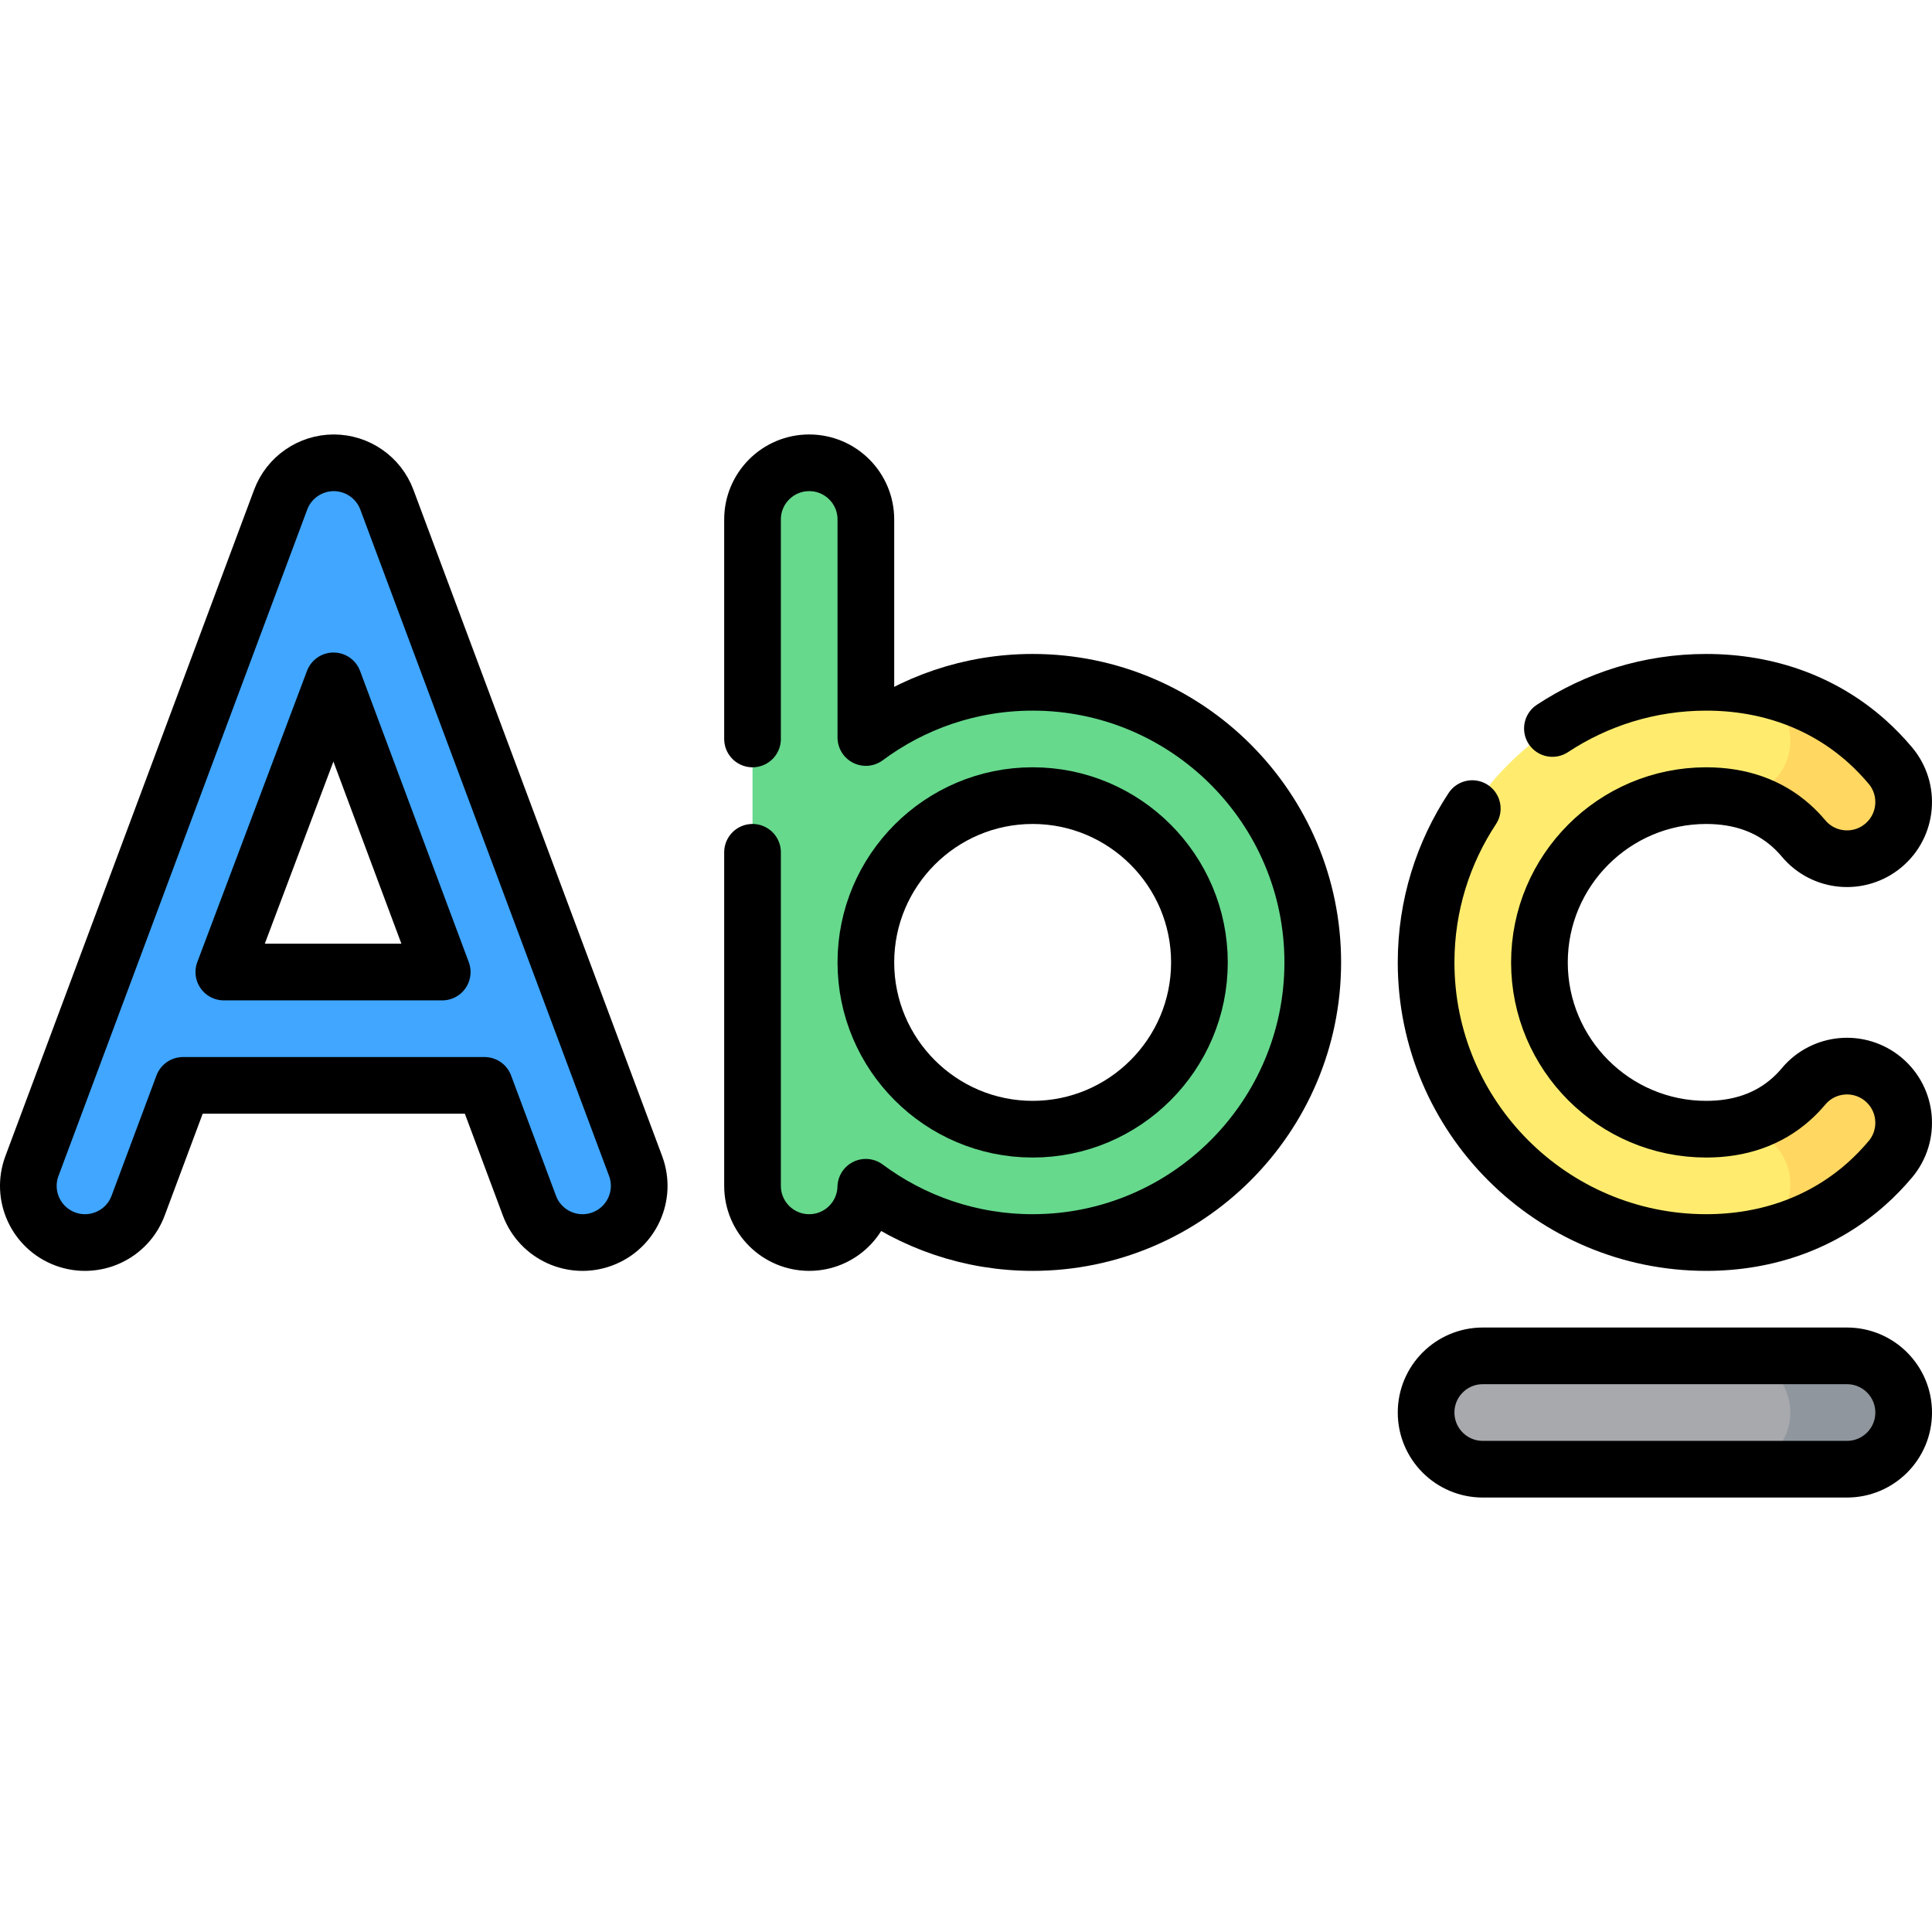
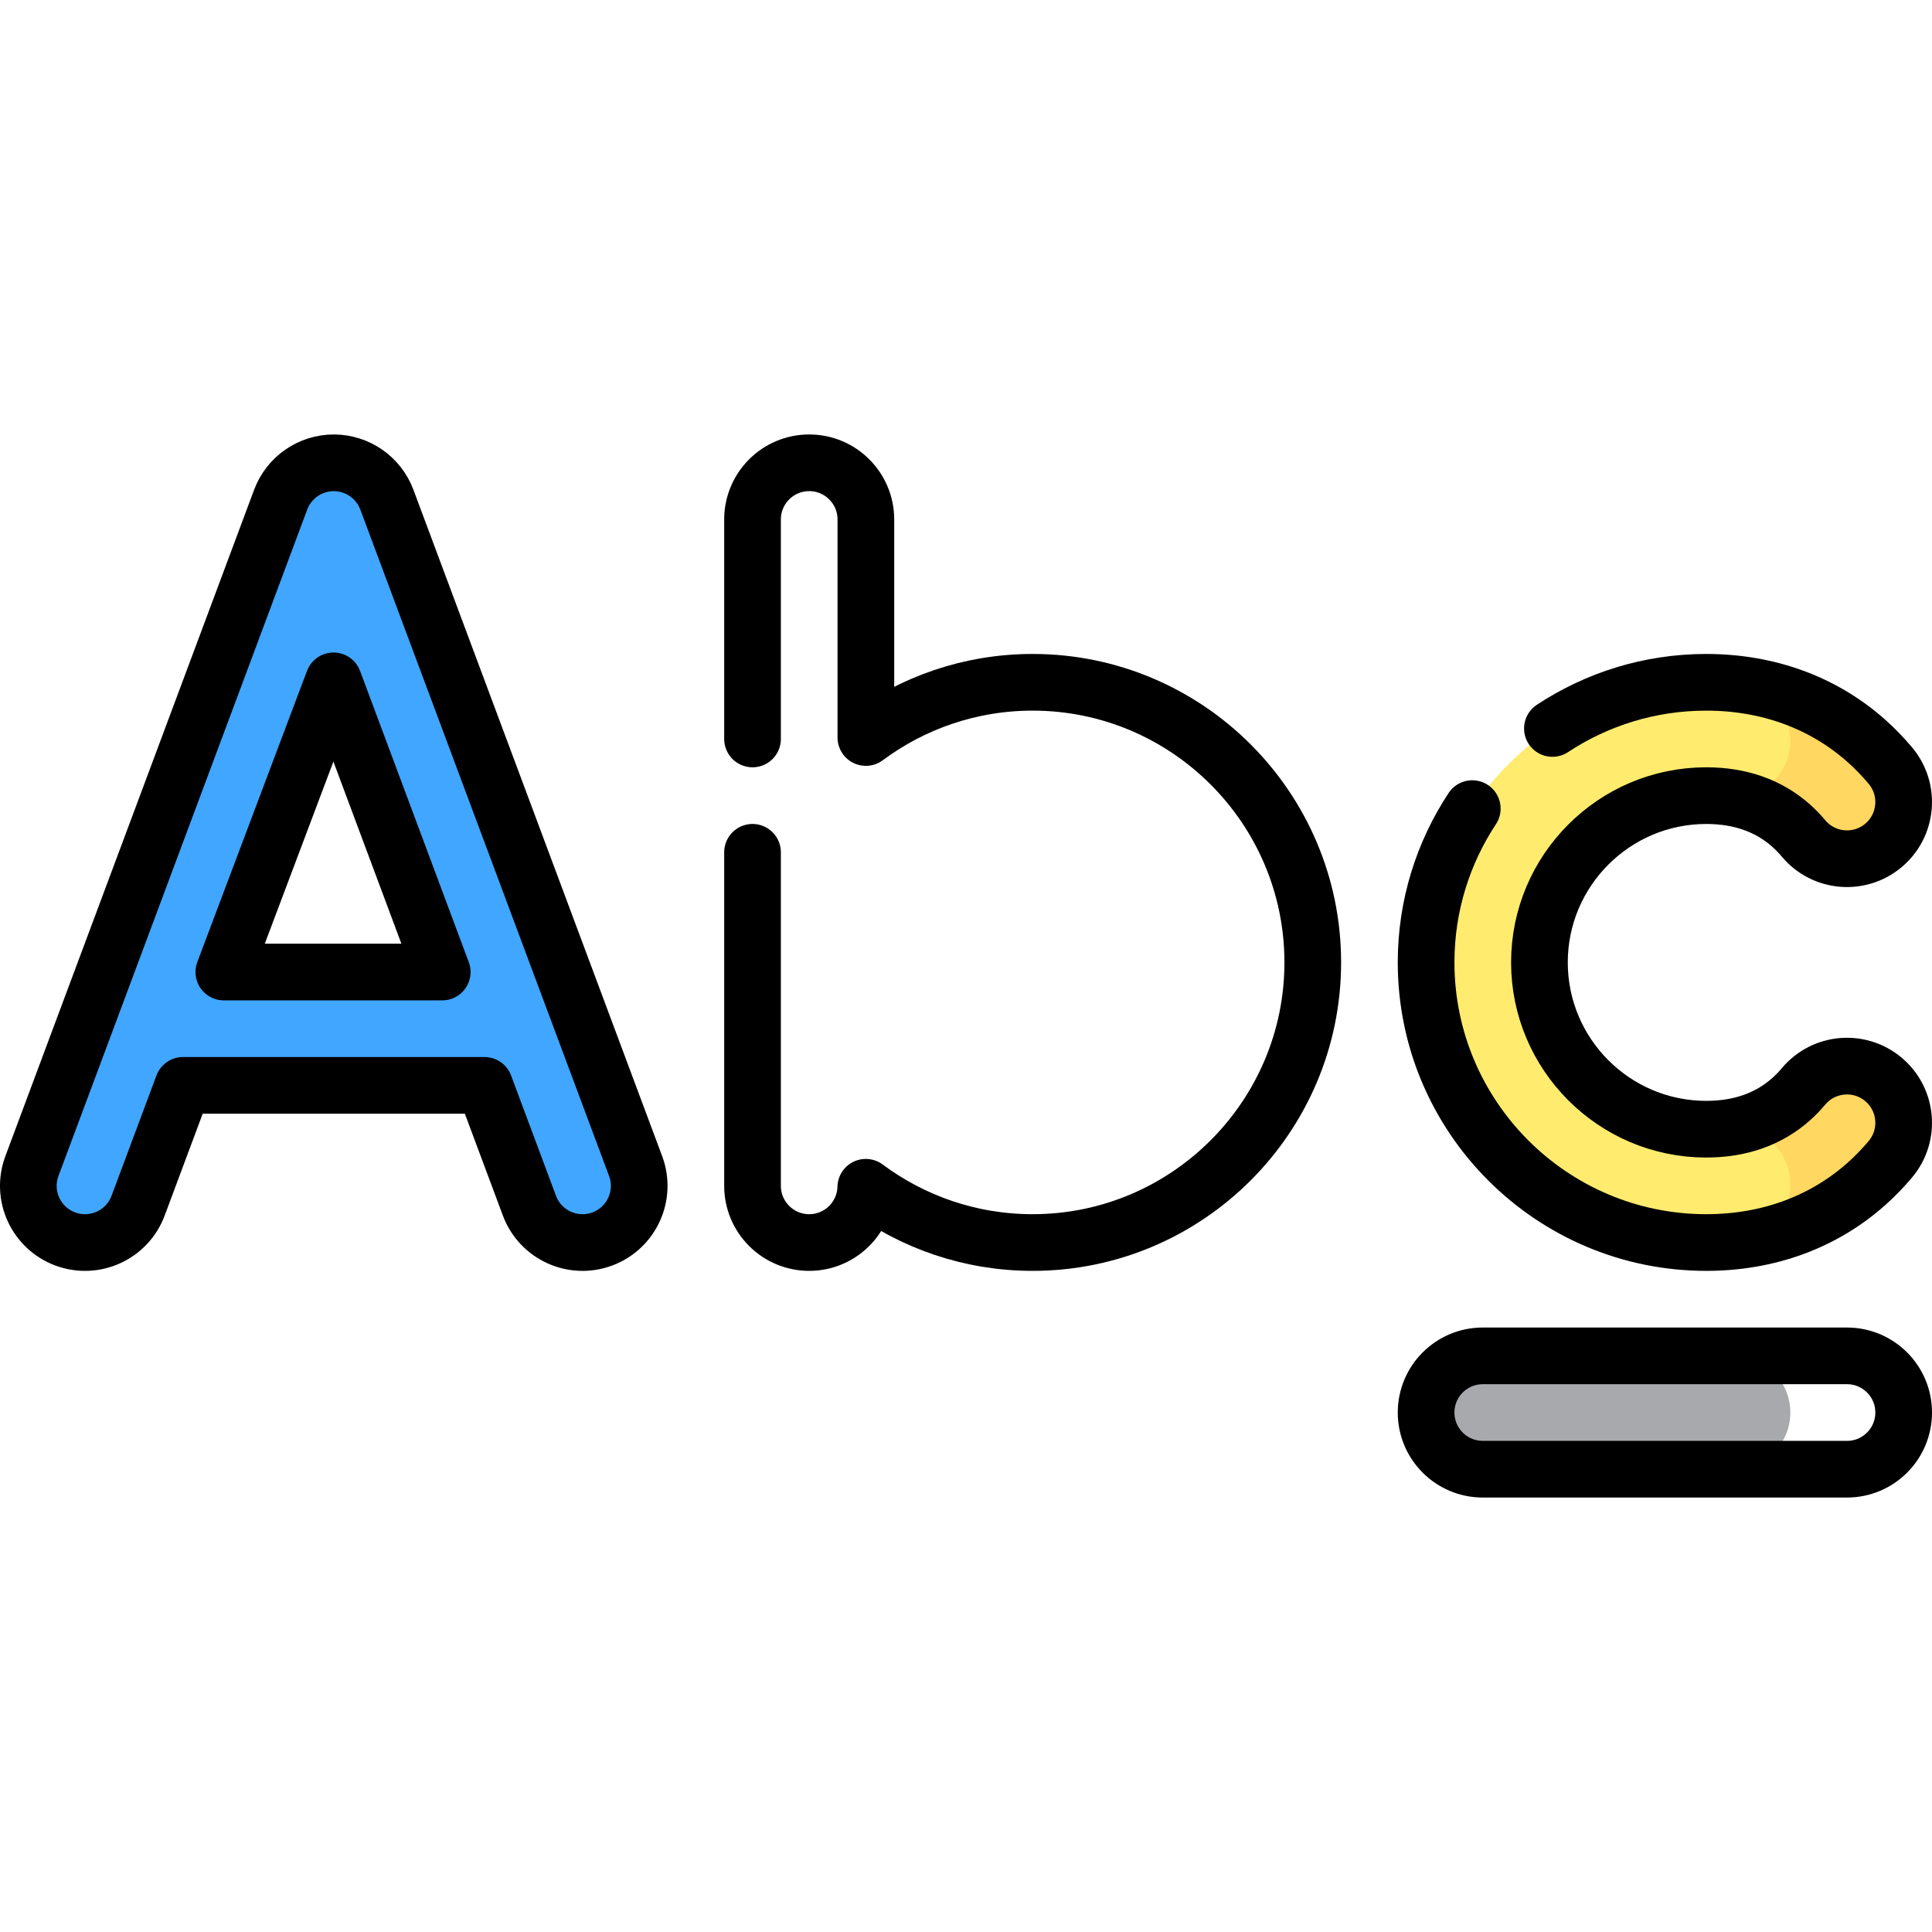
<svg xmlns="http://www.w3.org/2000/svg" width="100%" height="100%" viewBox="0 0 512 512" version="1.1" xml:space="preserve" style="fill-rule:evenodd;clip-rule:evenodd;stroke-linecap:round;stroke-linejoin:round;stroke-miterlimit:10;">
  <g>
-     <path d="M489.474,359.318L459.438,359.318L459.438,389.354L489.474,389.354C497.767,389.354 504.491,382.63 504.491,374.336C504.491,366.042 497.767,359.318 489.474,359.318Z" style="fill:rgb(144,150,158);fill-rule:nonzero;" />
    <path d="M459.438,389.354L392.95,389.354C384.656,389.354 377.932,382.63 377.932,374.336C377.932,366.042 384.656,359.318 392.95,359.318L459.438,359.318C467.732,359.318 474.456,366.042 474.456,374.336C474.456,382.63 467.732,389.354 459.438,389.354Z" style="fill:rgb(167,169,173);fill-rule:nonzero;" />
-     <path d="M273.663,180.815C257.116,180.815 241.82,186.26 229.464,195.448L229.464,137.664C229.464,129.37 222.74,122.646 214.446,122.646C206.152,122.646 199.428,129.37 199.428,137.664L199.428,314.266C199.428,322.559 206.152,329.283 214.446,329.283C222.615,329.283 229.246,322.757 229.445,314.637C241.805,323.833 257.108,329.283 273.663,329.283C314.596,329.283 347.896,295.982 347.896,255.049C347.896,214.116 314.596,180.815 273.663,180.815ZM273.663,299.248C249.291,299.248 229.464,279.42 229.464,255.049C229.464,230.678 249.292,210.85 273.663,210.85C298.033,210.85 317.861,230.677 317.861,255.049C317.861,279.421 298.034,299.248 273.663,299.248Z" style="fill:rgb(102,217,140);fill-rule:nonzero;" />
    <path d="M168.444,309.014L102.522,132.413C100.332,126.548 94.712,122.656 88.452,122.647C82.192,122.656 76.572,126.548 74.382,132.413L8.461,309.014C5.561,316.784 9.508,325.435 17.278,328.335C25.045,331.237 33.699,327.289 36.6,319.518L48.5,287.638L128.406,287.638L140.306,319.518C143.206,327.289 151.861,331.238 159.628,328.335C167.397,325.435 171.345,316.784 168.444,309.014ZM59.318,257.602L88.388,180.433L117.194,257.602L59.318,257.602Z" style="fill:rgb(64,166,255);fill-rule:nonzero;" />
    <path d="M474.678,218.804C475.833,219.833 476.941,220.976 477.967,222.199C483.296,228.554 492.769,229.385 499.124,224.054C505.479,218.724 506.309,209.252 500.979,202.898C499.021,200.563 496.893,198.368 494.656,196.375C485.392,188.124 473.984,183.028 461.281,181.392L457.395,211.175C464.137,212.028 469.937,214.58 474.678,218.804Z" style="fill:rgb(255,215,97);fill-rule:nonzero;" />
    <path d="M474.678,291.292C475.833,290.263 476.941,289.121 477.967,287.898C483.296,281.543 492.769,280.712 499.124,286.042C505.479,291.373 506.309,300.845 500.979,307.199C499.021,309.534 496.893,311.729 494.656,313.722C485.392,321.973 473.984,327.069 461.281,328.704L457.395,298.921C464.137,298.069 469.937,295.516 474.678,291.292Z" style="fill:rgb(255,215,97);fill-rule:nonzero;" />
    <path d="M452.167,299.248C427.795,299.248 407.968,279.42 407.968,255.049C407.968,230.678 427.796,210.85 452.167,210.85C453.968,210.85 455.711,210.957 457.395,211.17C466.429,212.316 474.456,205.409 474.456,196.302C474.456,188.72 468.799,182.369 461.28,181.395C458.311,181.01 455.269,180.815 452.167,180.815C411.234,180.815 377.932,214.116 377.932,255.049C377.932,295.982 411.235,329.283 452.167,329.283C455.269,329.283 458.31,329.088 461.28,328.702C468.799,327.727 474.456,321.378 474.456,313.796C474.456,304.688 466.429,297.782 457.395,298.927C455.711,299.141 453.968,299.248 452.167,299.248Z" style="fill:rgb(255,236,110);fill-rule:nonzero;" />
-     <path d="M489.474,389.354L392.95,389.354C384.656,389.354 377.932,382.63 377.932,374.336C377.932,366.042 384.656,359.318 392.95,359.318L489.474,359.318C497.767,359.318 504.491,366.042 504.491,374.336C504.491,382.63 497.767,389.354 489.474,389.354Z" style="fill:none;fill-rule:nonzero;stroke:black;stroke-width:15.02px;" />
+     <path d="M489.474,389.354L392.95,389.354C384.656,389.354 377.932,382.63 377.932,374.336C377.932,366.042 384.656,359.318 392.95,359.318L489.474,359.318C497.767,359.318 504.491,366.042 504.491,374.336C504.491,382.63 497.767,389.354 489.474,389.354" style="fill:none;fill-rule:nonzero;stroke:black;stroke-width:15.02px;" />
    <path d="M199.428,225.868L199.428,314.266C199.428,322.559 206.152,329.283 214.446,329.283C222.615,329.283 229.246,322.757 229.445,314.637C241.805,323.833 257.108,329.283 273.663,329.283C314.596,329.283 347.896,295.982 347.896,255.049C347.896,214.116 314.595,180.815 273.663,180.815C257.116,180.815 241.82,186.26 229.464,195.448L229.464,137.664C229.464,129.37 222.74,122.646 214.446,122.646C206.152,122.646 199.428,129.37 199.428,137.664L199.428,195.832" style="fill:none;fill-rule:nonzero;stroke:black;stroke-width:15.02px;" />
-     <path d="M273.663,299.248C249.291,299.248 229.464,279.42 229.464,255.049C229.464,230.678 249.292,210.85 273.663,210.85C298.033,210.85 317.861,230.677 317.861,255.049C317.861,279.421 298.034,299.248 273.663,299.248Z" style="fill:none;fill-rule:nonzero;stroke:black;stroke-width:15.02px;" />
    <path d="M168.444,309.014L102.522,132.413C100.332,126.548 94.712,122.656 88.452,122.647C82.192,122.656 76.572,126.548 74.382,132.413L8.461,309.014C5.561,316.784 9.508,325.435 17.278,328.335C25.045,331.237 33.699,327.289 36.6,319.518L48.5,287.638L128.406,287.638L140.306,319.518C143.206,327.289 151.861,331.238 159.628,328.335C167.397,325.435 171.345,316.784 168.444,309.014Z" style="fill:none;fill-rule:nonzero;stroke:black;stroke-width:15.02px;" />
    <path d="M59.318,257.602L88.388,180.434L117.194,257.602L59.318,257.602Z" style="fill:none;fill-rule:nonzero;stroke:black;stroke-width:15.02px;" />
    <path d="M390.168,214.288C382.444,225.997 377.931,240.002 377.931,255.049C377.931,295.982 411.234,329.283 452.166,329.283C468.532,329.283 483.223,323.902 494.654,313.723C496.891,311.73 499.019,309.535 500.977,307.2C506.307,300.846 505.477,291.374 499.122,286.043C492.767,280.712 483.294,281.543 477.965,287.899C476.939,289.122 475.831,290.264 474.676,291.293C468.749,296.572 461.176,299.249 452.165,299.249C427.793,299.249 407.966,279.421 407.966,255.05C407.966,230.679 427.794,210.851 452.165,210.851C461.176,210.851 468.749,213.527 474.676,218.806C475.831,219.835 476.939,220.978 477.965,222.201C483.294,228.556 492.767,229.387 499.122,224.056C505.477,218.726 506.307,209.254 500.977,202.9C499.019,200.565 496.891,198.37 494.654,196.377C483.223,186.197 468.531,180.817 452.166,180.817C437.12,180.817 423.113,185.329 411.405,193.053" style="fill:none;fill-rule:nonzero;stroke:black;stroke-width:15.02px;" />
  </g>
</svg>